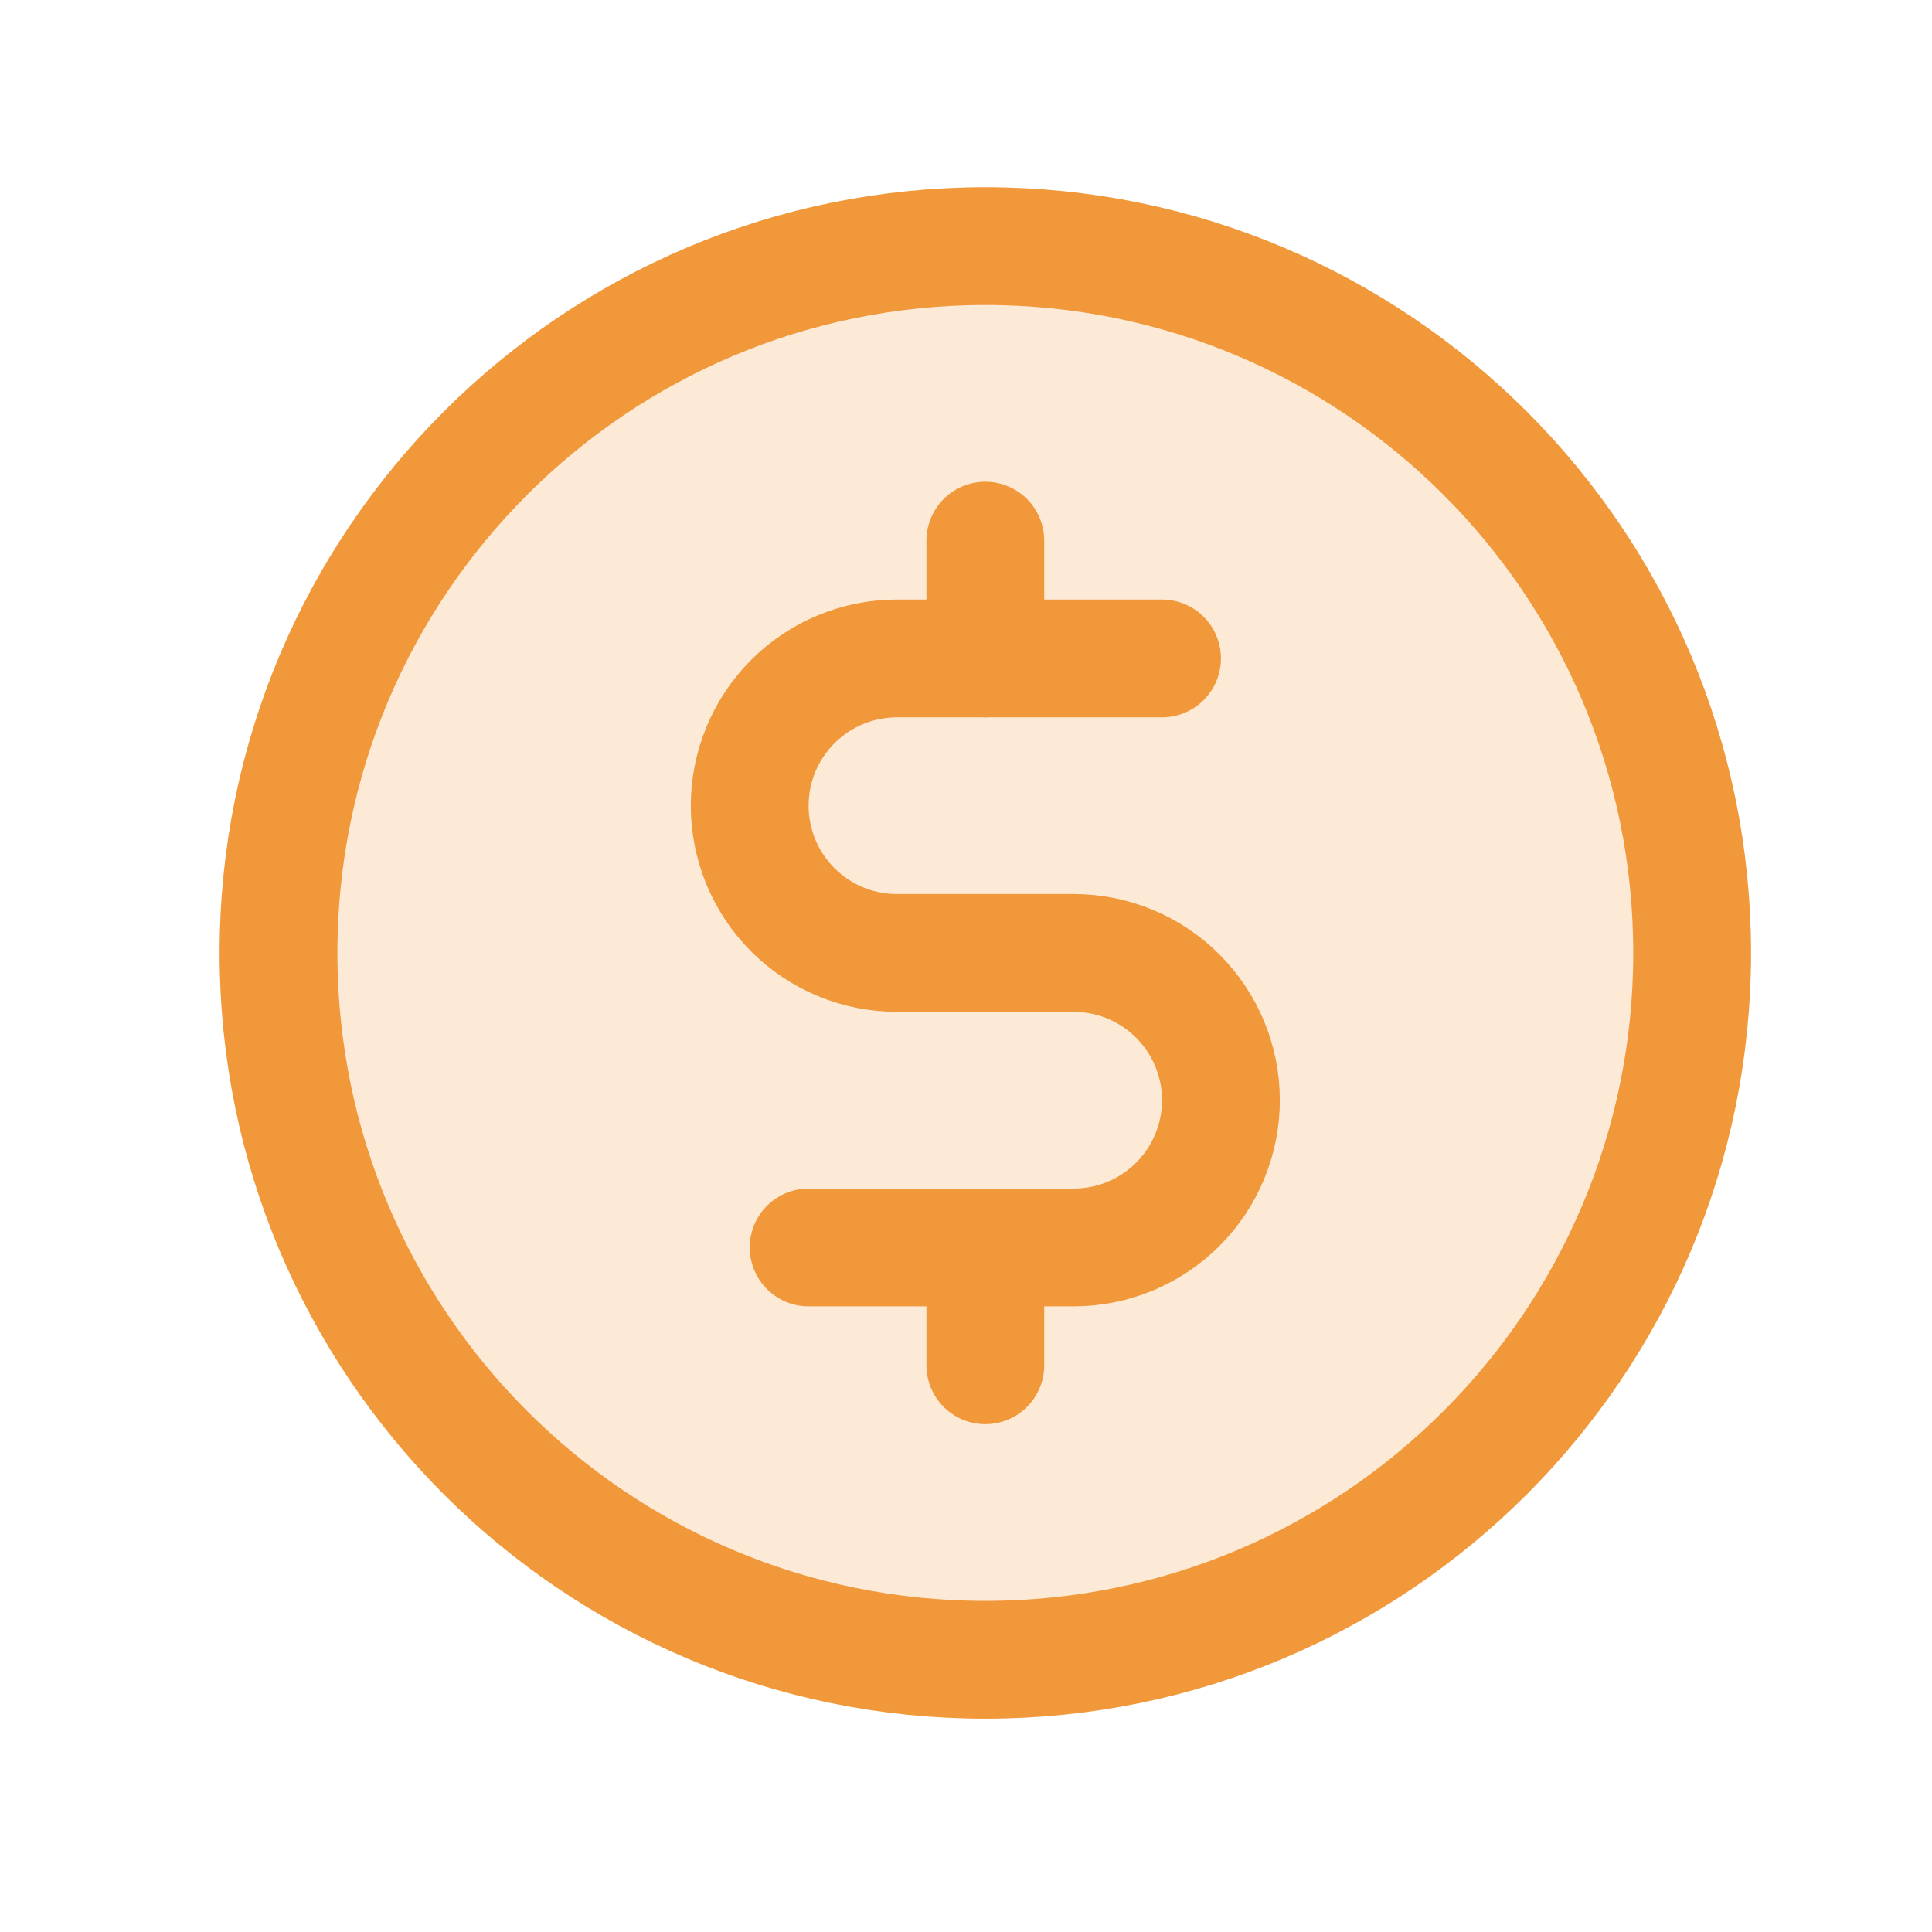
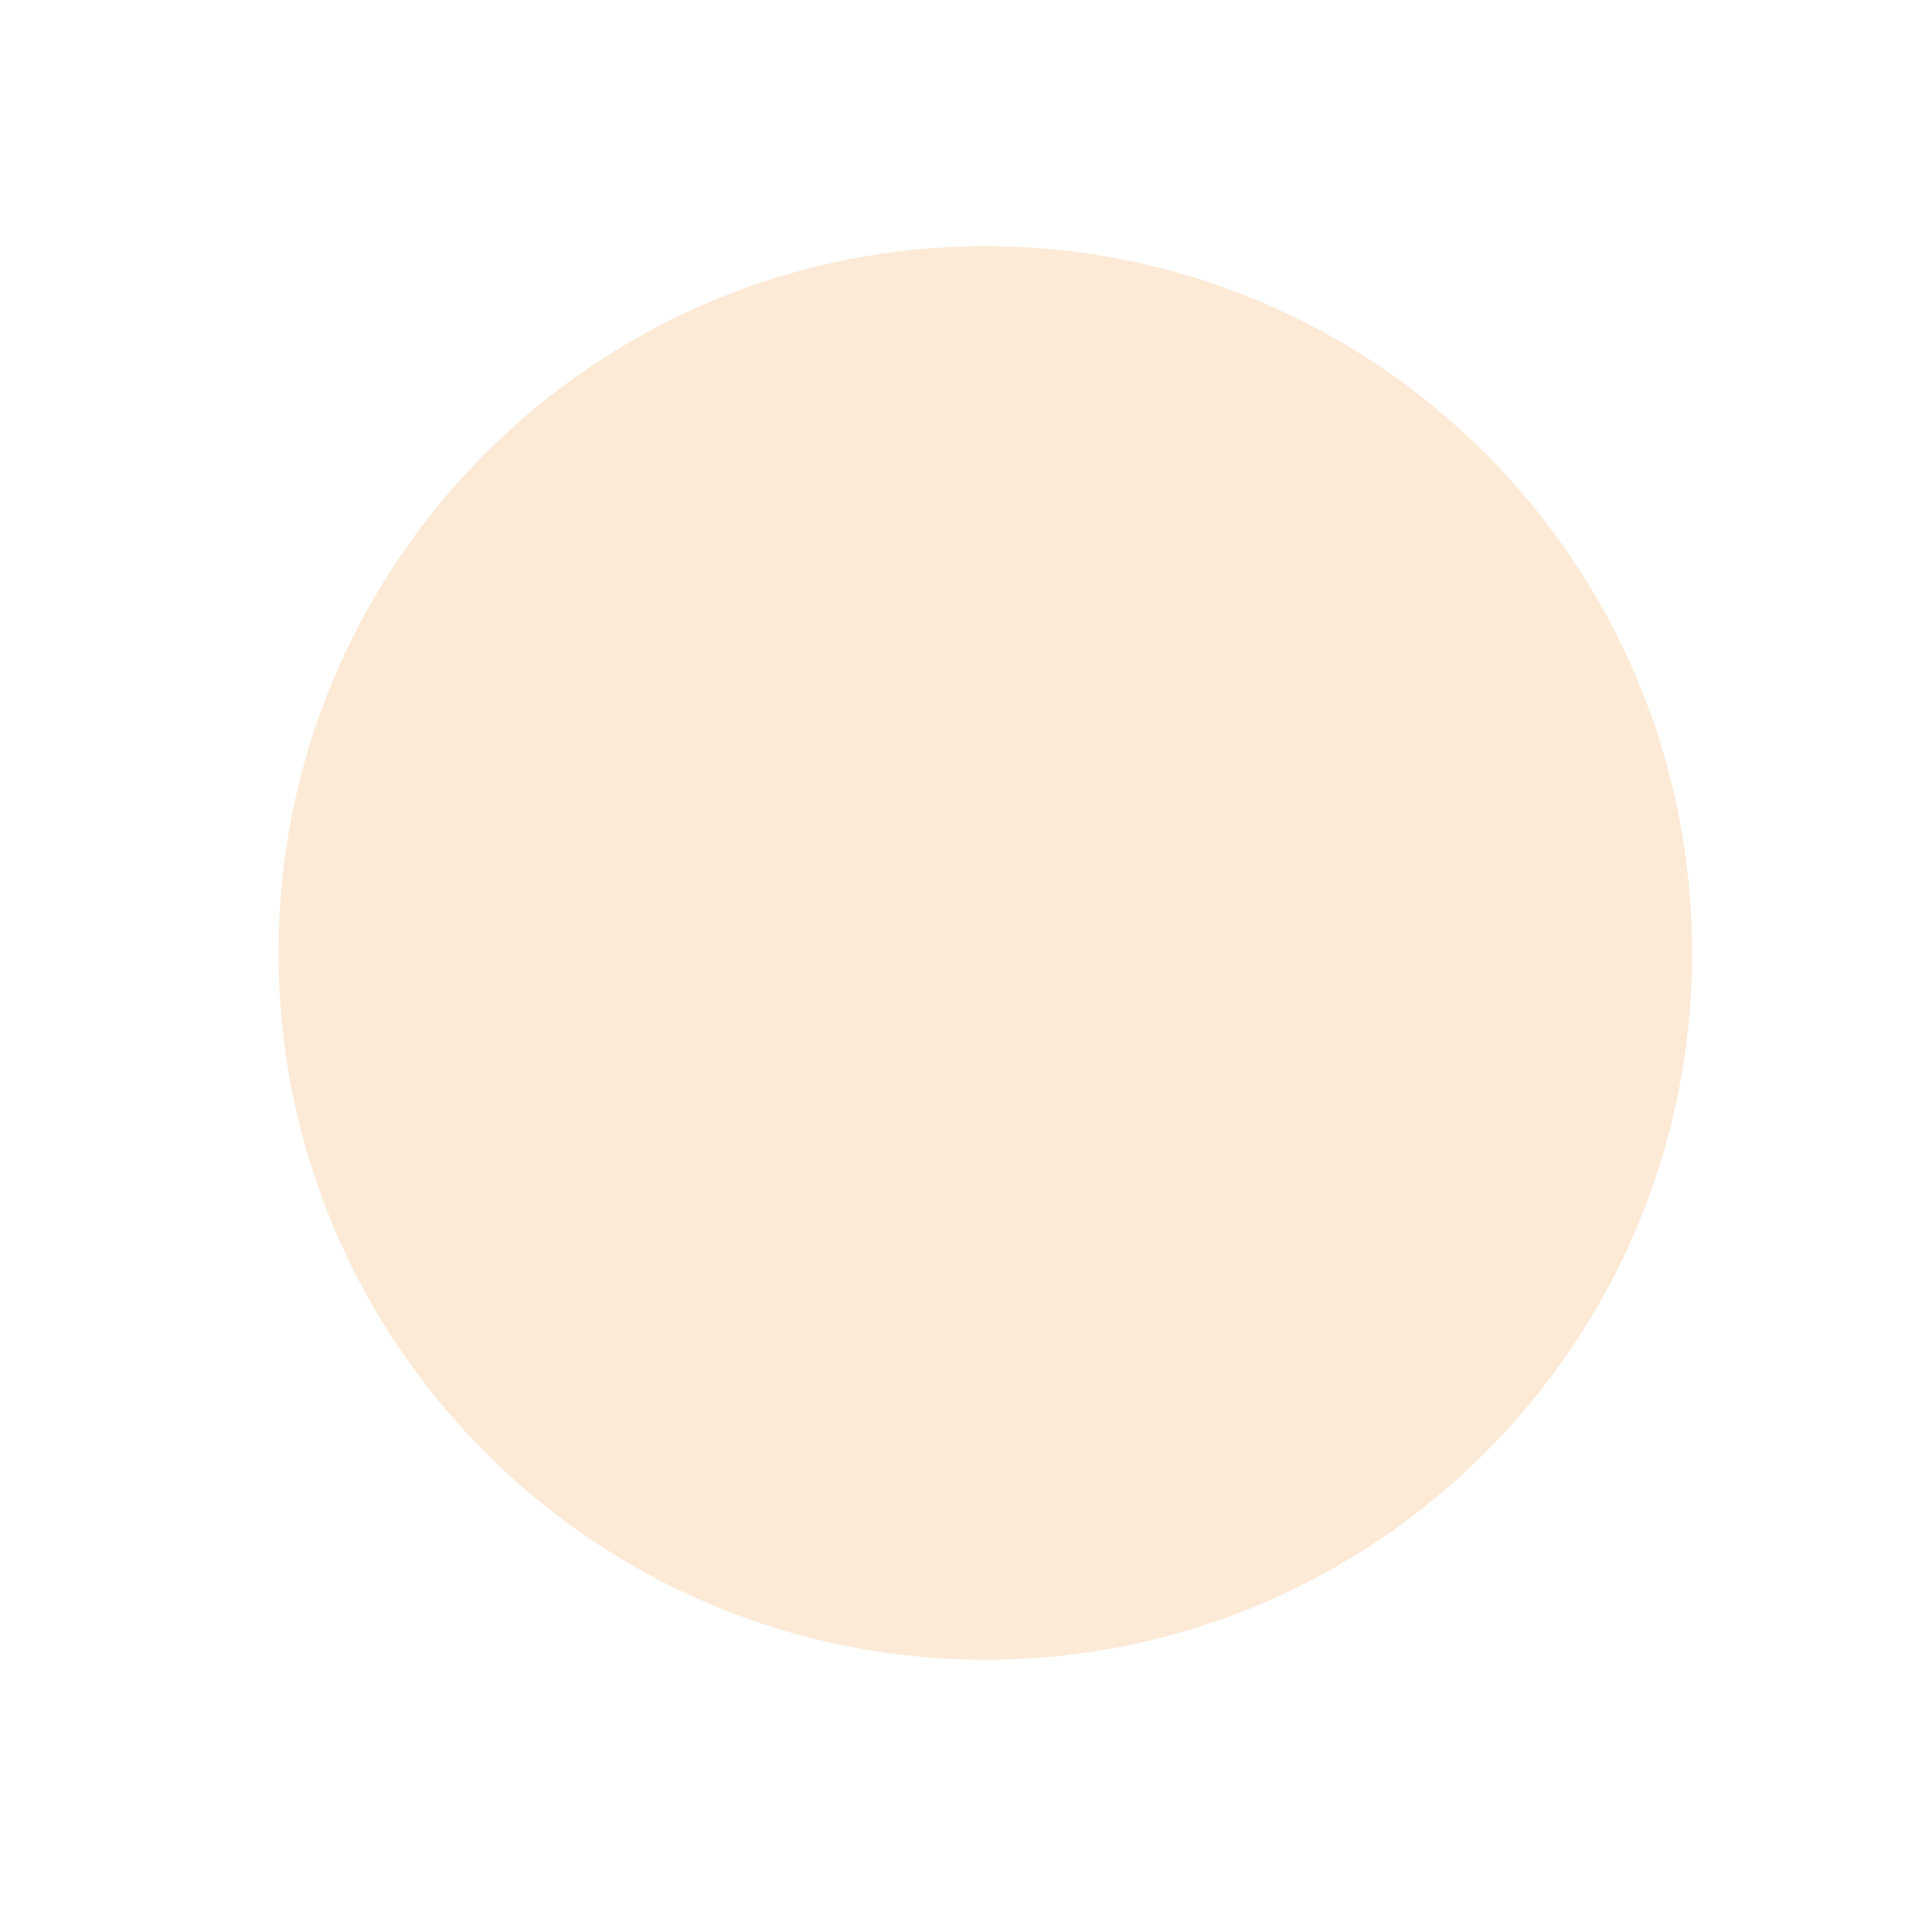
<svg xmlns="http://www.w3.org/2000/svg" width="41" height="41" viewBox="0 0 41 41" fill="none">
  <path opacity="0.2" d="M20.91 35.223C29.194 35.223 35.91 28.507 35.91 20.223C35.91 11.939 29.194 5.223 20.91 5.223C12.625 5.223 5.91 11.939 5.91 20.223C5.91 28.507 12.625 35.223 20.91 35.223Z" fill="#F1983A" />
-   <path d="M20.91 11.473V13.973" stroke="#F1983A" stroke-width="2.5" stroke-linecap="round" stroke-linejoin="round" />
-   <path d="M20.91 26.473V28.973" stroke="#F1983A" stroke-width="2.5" stroke-linecap="round" stroke-linejoin="round" />
-   <path d="M20.91 35.223C29.194 35.223 35.91 28.507 35.91 20.223C35.91 11.939 29.194 5.223 20.91 5.223C12.625 5.223 5.91 11.939 5.91 20.223C5.91 28.507 12.625 35.223 20.91 35.223Z" stroke="#F1983A" stroke-width="2.5" stroke-linecap="round" stroke-linejoin="round" />
-   <path d="M17.16 26.473H22.785C23.613 26.473 24.408 26.144 24.994 25.558C25.58 24.972 25.91 24.177 25.91 23.348C25.91 22.519 25.58 21.724 24.994 21.138C24.408 20.552 23.613 20.223 22.785 20.223H19.035C18.206 20.223 17.411 19.894 16.825 19.308C16.239 18.722 15.91 17.927 15.91 17.098C15.91 16.269 16.239 15.474 16.825 14.888C17.411 14.302 18.206 13.973 19.035 13.973H24.66" stroke="#F1983A" stroke-width="2.5" stroke-linecap="round" stroke-linejoin="round" />
</svg>